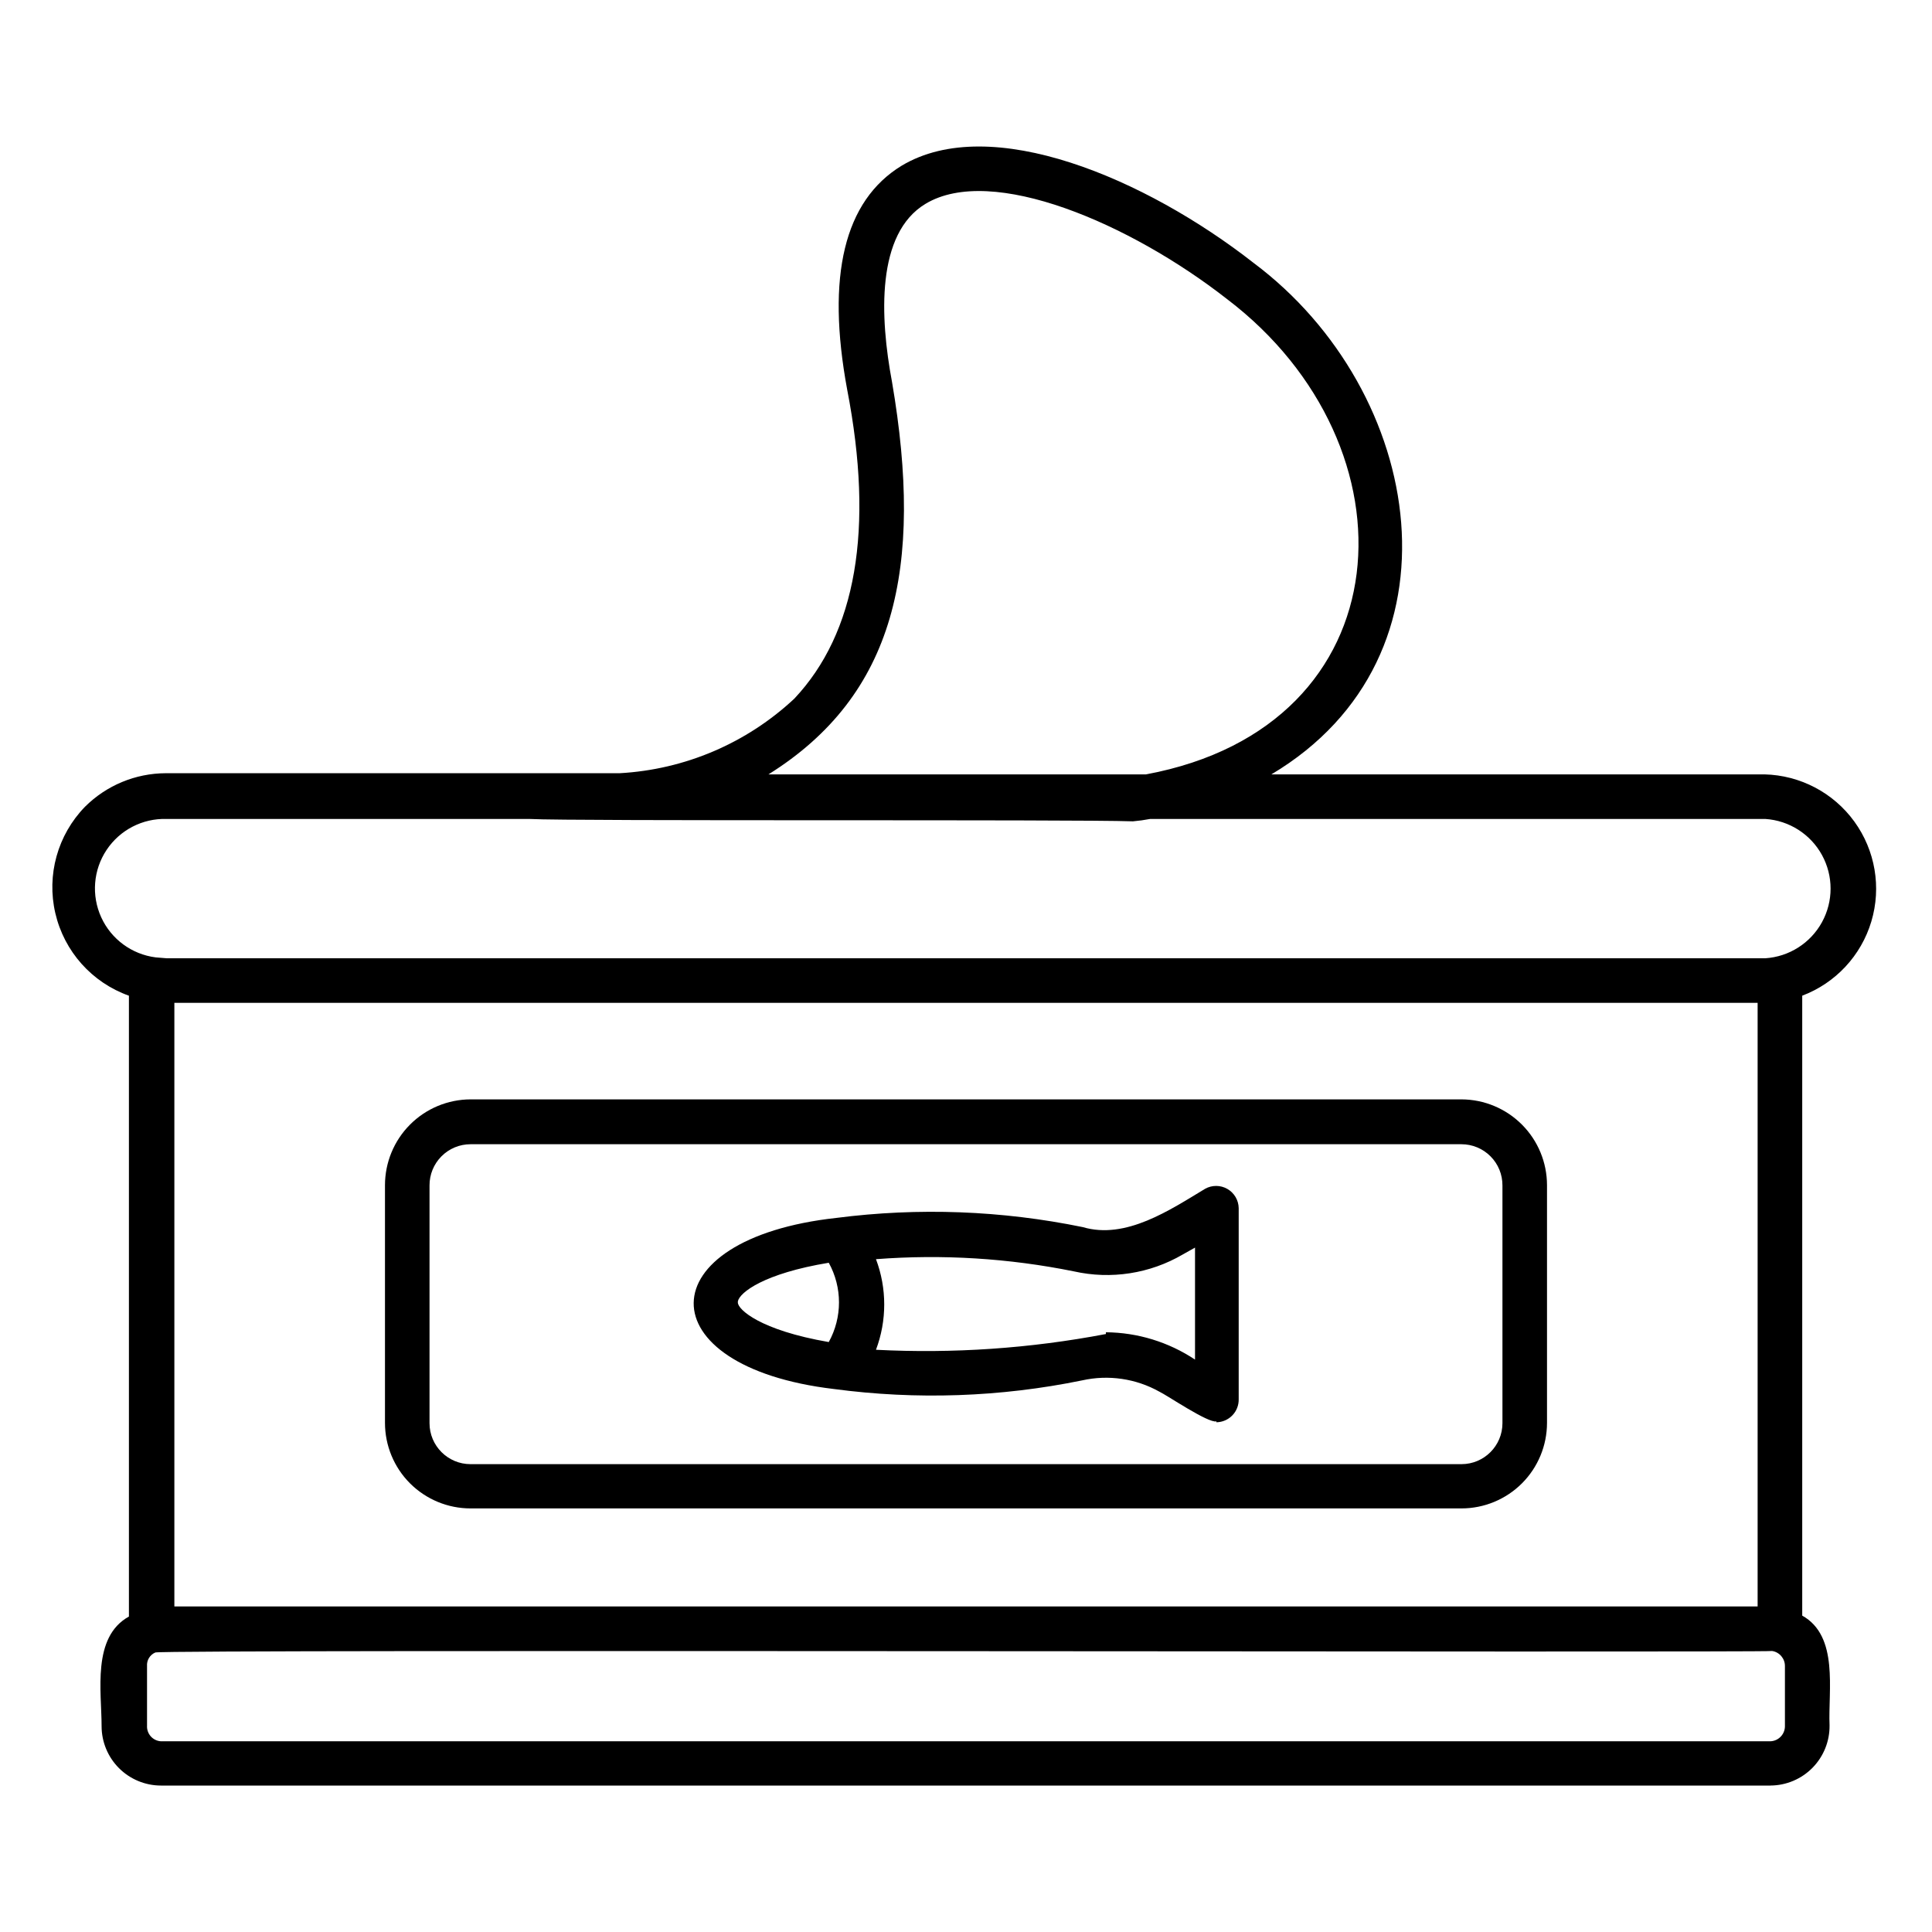
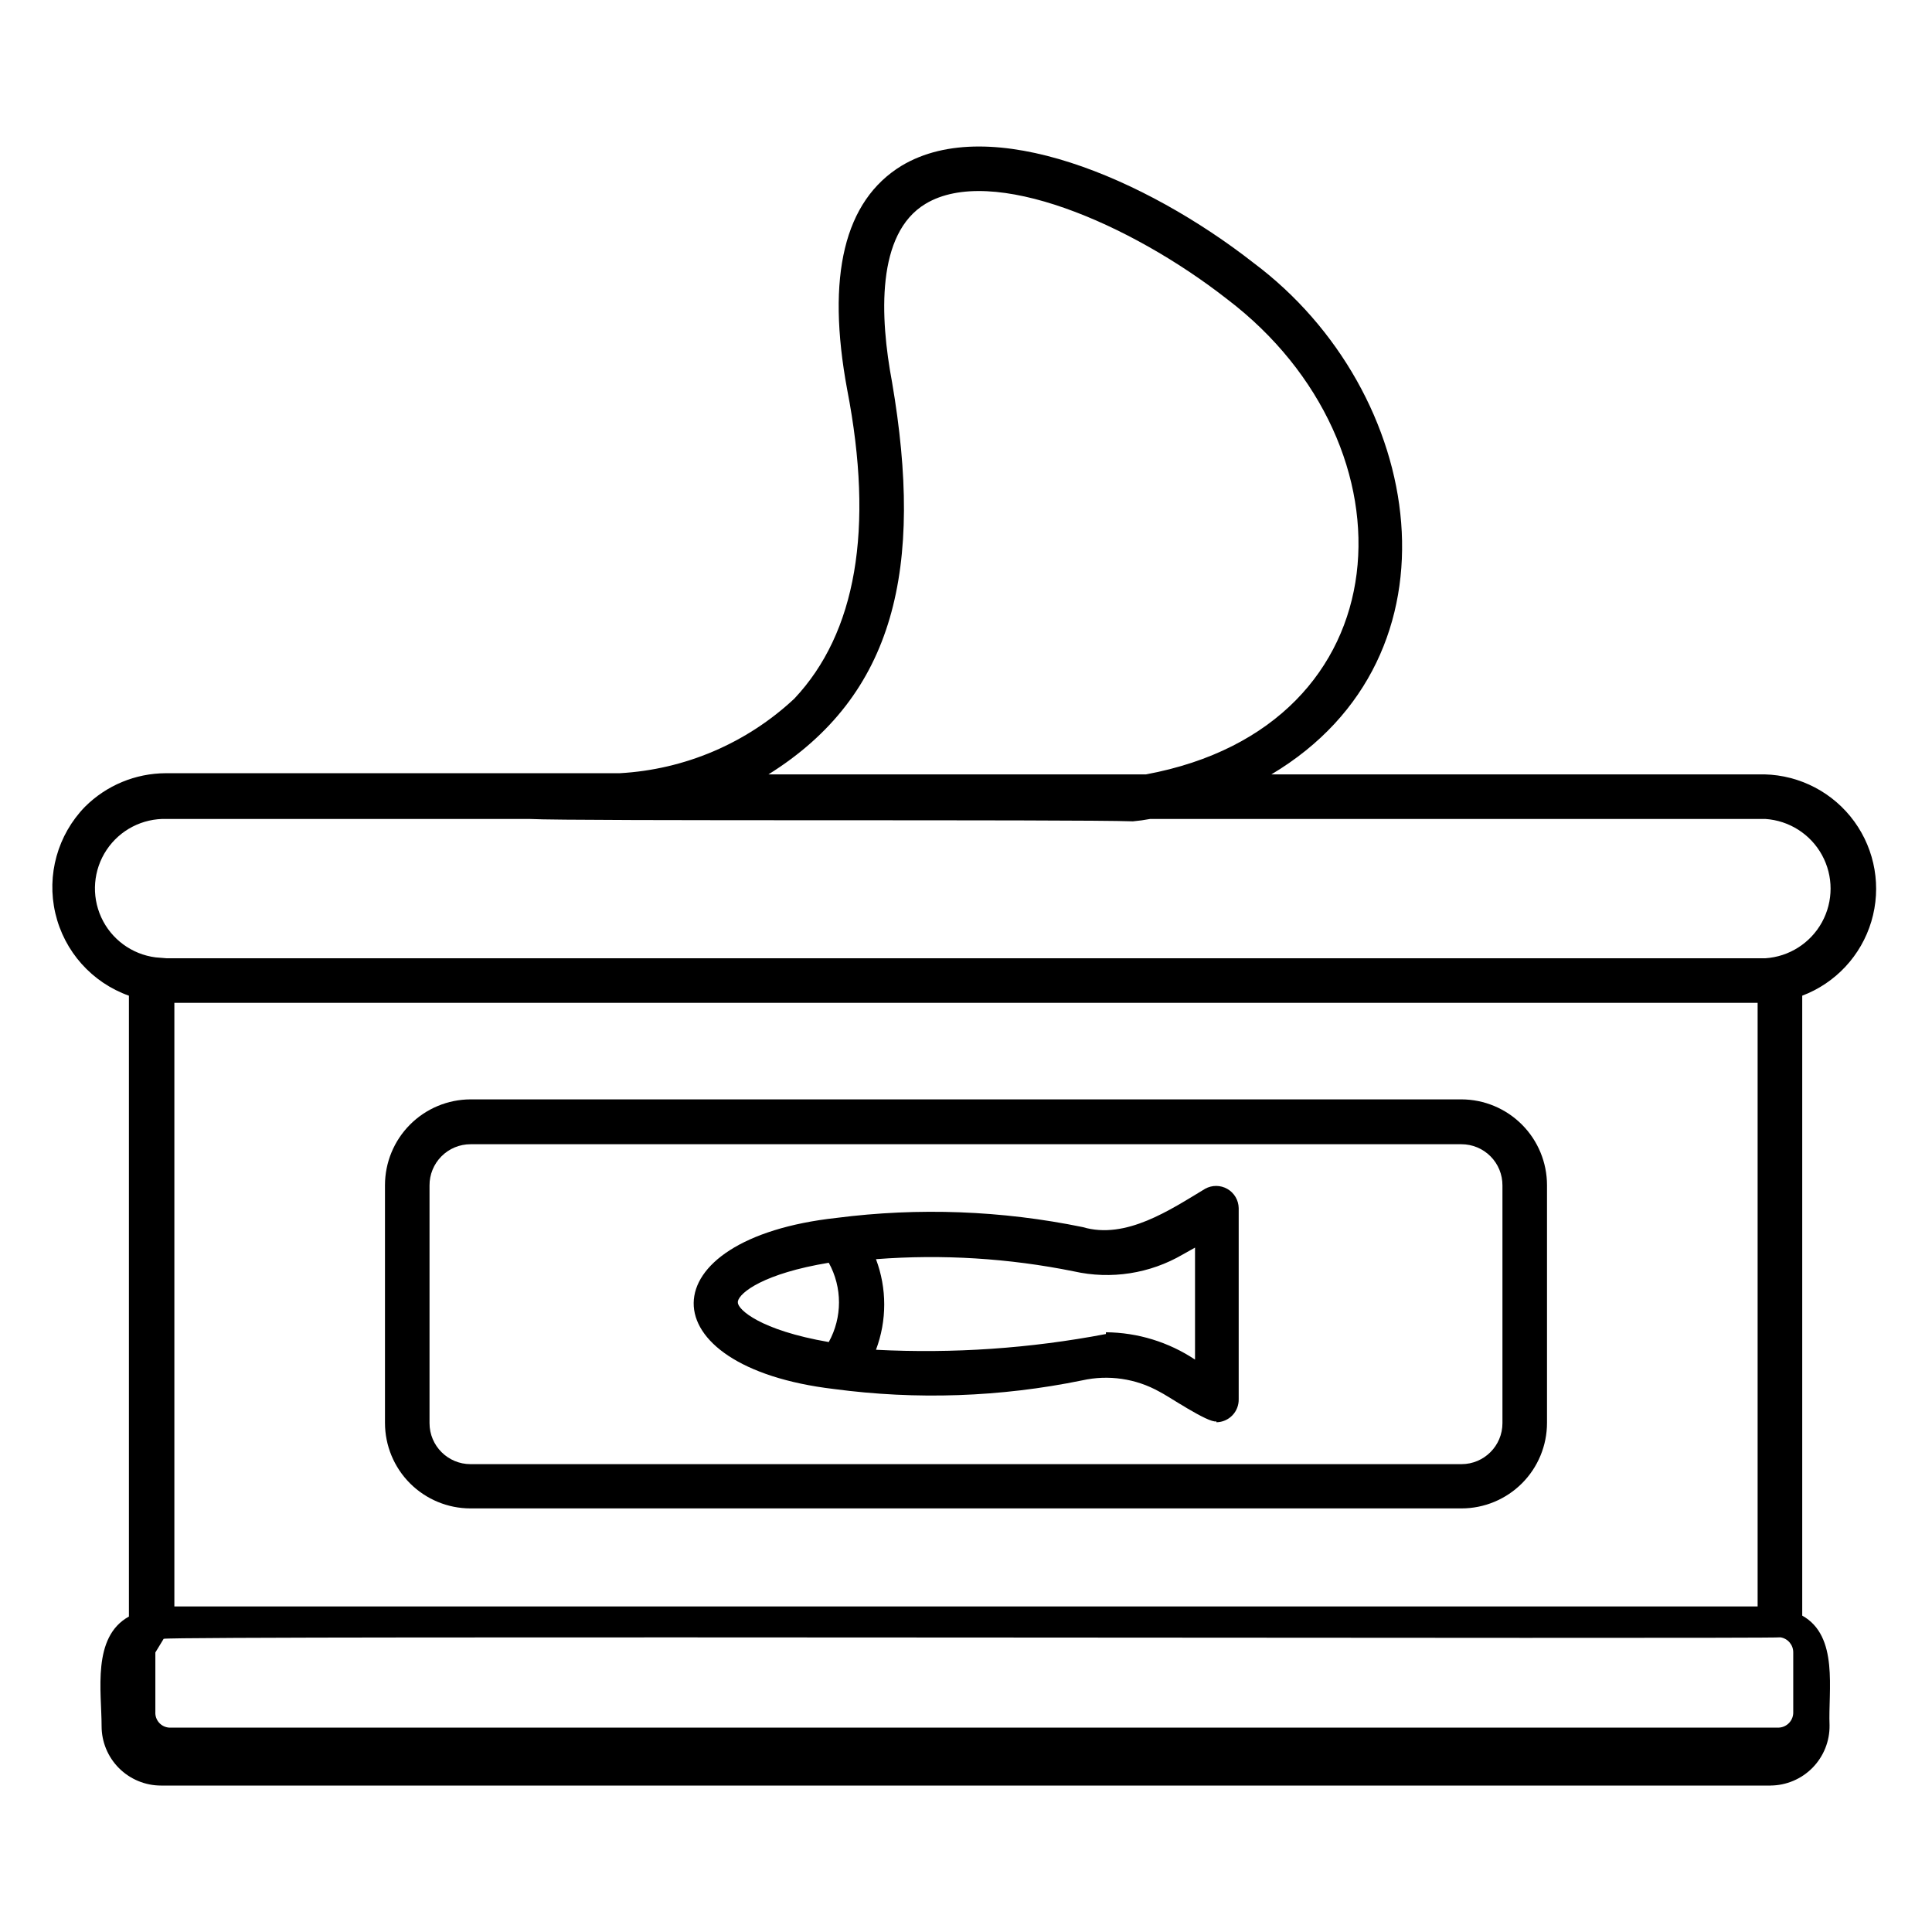
<svg xmlns="http://www.w3.org/2000/svg" fill="#000000" width="800px" height="800px" version="1.1" viewBox="144 144 512 512">
-   <path d="m613.17 617.19h-426.5c-4.176 0-8.18-1.66-11.133-4.609-2.953-2.953-4.613-6.957-4.613-11.133 0-9.211-2.598-23.617 7.242-29.047v-164.53c-9.797-3.488-17.145-11.723-19.5-21.852-2.359-10.129 0.602-20.758 7.852-28.215 5.684-5.672 13.379-8.867 21.41-8.895h120.29c17.27-0.957 33.652-7.949 46.289-19.762 16.371-17.395 21.176-44.867 14.012-81.867-5.59-30.148-0.789-50.066 14.406-59.355 23.617-14.168 64.707 3.387 93.285 25.742 45.578 34.086 57.152 104.3 4.723 135.55h130.68-0.004c9.445 0.227 18.246 4.844 23.801 12.488 5.551 7.644 7.223 17.441 4.516 26.492-2.707 9.055-9.48 16.324-18.316 19.668v164.29c9.762 5.434 6.848 19.836 7.242 29.047 0.062 4.203-1.559 8.258-4.5 11.258s-6.965 4.703-11.168 4.723zm-428-35.266c-1.438 0.605-2.328 2.062-2.203 3.621v15.742c-0.066 1.047 0.289 2.074 0.98 2.856 0.695 0.781 1.672 1.258 2.719 1.316h426.5c1.066-0.039 2.07-0.504 2.793-1.285 0.727-0.781 1.109-1.82 1.066-2.887v-15.742c0.023-1.992-1.418-3.703-3.387-4.016-2.441 0.473-426.19-0.473-428.47 0.395zm5.039-12.203h419.58v-159.96h-419.58zm-2.047-171.77h423.67c6.309-0.414 11.969-4.019 15.012-9.562 3.039-5.543 3.039-12.254 0-17.797-3.043-5.543-8.703-9.148-15.012-9.562h-163.03c-1.512 0.289-3.035 0.496-4.566 0.629-15.742-0.551-148.31 0-159.96-0.629h-96.113c-6.371-0.199-12.391 2.906-15.918 8.211-3.531 5.305-4.066 12.059-1.418 17.855 2.644 5.793 8.102 9.812 14.422 10.617zm159.49-48.727 100.05-0.004c69.039-12.832 72.66-87.066 21.492-125.95-25.664-20.07-62.348-35.816-79.902-25.266-13.145 7.871-12.121 30.07-8.895 47.23 8.422 49.277 0.863 82.973-32.75 103.99zm183.65 194.52h-262.61c-6.012 0-11.777-2.391-16.031-6.641-4.25-4.25-6.637-10.02-6.637-16.031v-62.977c0-6.019 2.383-11.793 6.633-16.059s10.016-6.672 16.035-6.691h262.61c6.019 0.02 11.785 2.426 16.035 6.691s6.637 10.039 6.637 16.059v62.977c0 6.012-2.391 11.781-6.641 16.031-4.254 4.25-10.02 6.641-16.031 6.641zm-262.61-96.512c-2.894 0-5.668 1.156-7.707 3.211-2.039 2.055-3.176 4.836-3.156 7.731v62.977c0 6 4.867 10.863 10.863 10.863h262.61c6 0 10.863-4.863 10.863-10.863v-62.977c0.02-2.894-1.113-5.676-3.156-7.731-2.039-2.055-4.812-3.211-7.707-3.211zm197.67 73.445c-2.125 0.551-13.227-7.008-15.113-7.871-6.223-3.481-13.512-4.547-20.469-2.992-21.652 4.438-43.898 5.207-65.809 2.285-49.75-5.902-49.516-39.832 0.707-45.344 21.738-2.793 43.789-1.969 65.262 2.441 11.414 3.387 23.145-4.566 32.434-10.156h-0.004c1.836-1.023 4.074-1.008 5.898 0.039 1.82 1.047 2.961 2.977 3 5.078v50.617c0.039 1.598-0.559 3.148-1.672 4.305-1.109 1.152-2.633 1.812-4.234 1.836zm-29.285-23.617v0.004c8.41 0.066 16.617 2.586 23.617 7.242v-29.68l-3.227 1.812c-8.715 5.094-19.039 6.699-28.891 4.484-17.242-3.488-34.887-4.574-52.43-3.227 2.914 7.738 2.914 16.27 0 24.008 20.406 1.051 40.859-0.348 60.93-4.172zm-97.535-7.871c0 1.812 5.824 7.32 24.09 10.469v0.004c3.613-6.543 3.613-14.48 0-21.02-17.16 2.832-23.617 7.871-24.09 10.234z" />
+   <path d="m613.17 617.19h-426.5c-4.176 0-8.18-1.66-11.133-4.609-2.953-2.953-4.613-6.957-4.613-11.133 0-9.211-2.598-23.617 7.242-29.047v-164.53c-9.797-3.488-17.145-11.723-19.5-21.852-2.359-10.129 0.602-20.758 7.852-28.215 5.684-5.672 13.379-8.867 21.41-8.895h120.29c17.27-0.957 33.652-7.949 46.289-19.762 16.371-17.395 21.176-44.867 14.012-81.867-5.59-30.148-0.789-50.066 14.406-59.355 23.617-14.168 64.707 3.387 93.285 25.742 45.578 34.086 57.152 104.3 4.723 135.55h130.68-0.004c9.445 0.227 18.246 4.844 23.801 12.488 5.551 7.644 7.223 17.441 4.516 26.492-2.707 9.055-9.48 16.324-18.316 19.668v164.29c9.762 5.434 6.848 19.836 7.242 29.047 0.062 4.203-1.559 8.258-4.5 11.258s-6.965 4.703-11.168 4.723zm-428-35.266v15.742c-0.066 1.047 0.289 2.074 0.98 2.856 0.695 0.781 1.672 1.258 2.719 1.316h426.5c1.066-0.039 2.07-0.504 2.793-1.285 0.727-0.781 1.109-1.82 1.066-2.887v-15.742c0.023-1.992-1.418-3.703-3.387-4.016-2.441 0.473-426.19-0.473-428.47 0.395zm5.039-12.203h419.58v-159.96h-419.58zm-2.047-171.77h423.67c6.309-0.414 11.969-4.019 15.012-9.562 3.039-5.543 3.039-12.254 0-17.797-3.043-5.543-8.703-9.148-15.012-9.562h-163.03c-1.512 0.289-3.035 0.496-4.566 0.629-15.742-0.551-148.31 0-159.96-0.629h-96.113c-6.371-0.199-12.391 2.906-15.918 8.211-3.531 5.305-4.066 12.059-1.418 17.855 2.644 5.793 8.102 9.812 14.422 10.617zm159.49-48.727 100.05-0.004c69.039-12.832 72.66-87.066 21.492-125.95-25.664-20.07-62.348-35.816-79.902-25.266-13.145 7.871-12.121 30.07-8.895 47.23 8.422 49.277 0.863 82.973-32.75 103.99zm183.65 194.52h-262.61c-6.012 0-11.777-2.391-16.031-6.641-4.25-4.25-6.637-10.02-6.637-16.031v-62.977c0-6.019 2.383-11.793 6.633-16.059s10.016-6.672 16.035-6.691h262.61c6.019 0.02 11.785 2.426 16.035 6.691s6.637 10.039 6.637 16.059v62.977c0 6.012-2.391 11.781-6.641 16.031-4.254 4.25-10.02 6.641-16.031 6.641zm-262.61-96.512c-2.894 0-5.668 1.156-7.707 3.211-2.039 2.055-3.176 4.836-3.156 7.731v62.977c0 6 4.867 10.863 10.863 10.863h262.61c6 0 10.863-4.863 10.863-10.863v-62.977c0.02-2.894-1.113-5.676-3.156-7.731-2.039-2.055-4.812-3.211-7.707-3.211zm197.67 73.445c-2.125 0.551-13.227-7.008-15.113-7.871-6.223-3.481-13.512-4.547-20.469-2.992-21.652 4.438-43.898 5.207-65.809 2.285-49.75-5.902-49.516-39.832 0.707-45.344 21.738-2.793 43.789-1.969 65.262 2.441 11.414 3.387 23.145-4.566 32.434-10.156h-0.004c1.836-1.023 4.074-1.008 5.898 0.039 1.82 1.047 2.961 2.977 3 5.078v50.617c0.039 1.598-0.559 3.148-1.672 4.305-1.109 1.152-2.633 1.812-4.234 1.836zm-29.285-23.617v0.004c8.41 0.066 16.617 2.586 23.617 7.242v-29.68l-3.227 1.812c-8.715 5.094-19.039 6.699-28.891 4.484-17.242-3.488-34.887-4.574-52.43-3.227 2.914 7.738 2.914 16.27 0 24.008 20.406 1.051 40.859-0.348 60.93-4.172zm-97.535-7.871c0 1.812 5.824 7.32 24.09 10.469v0.004c3.613-6.543 3.613-14.48 0-21.02-17.16 2.832-23.617 7.871-24.09 10.234z" />
</svg>